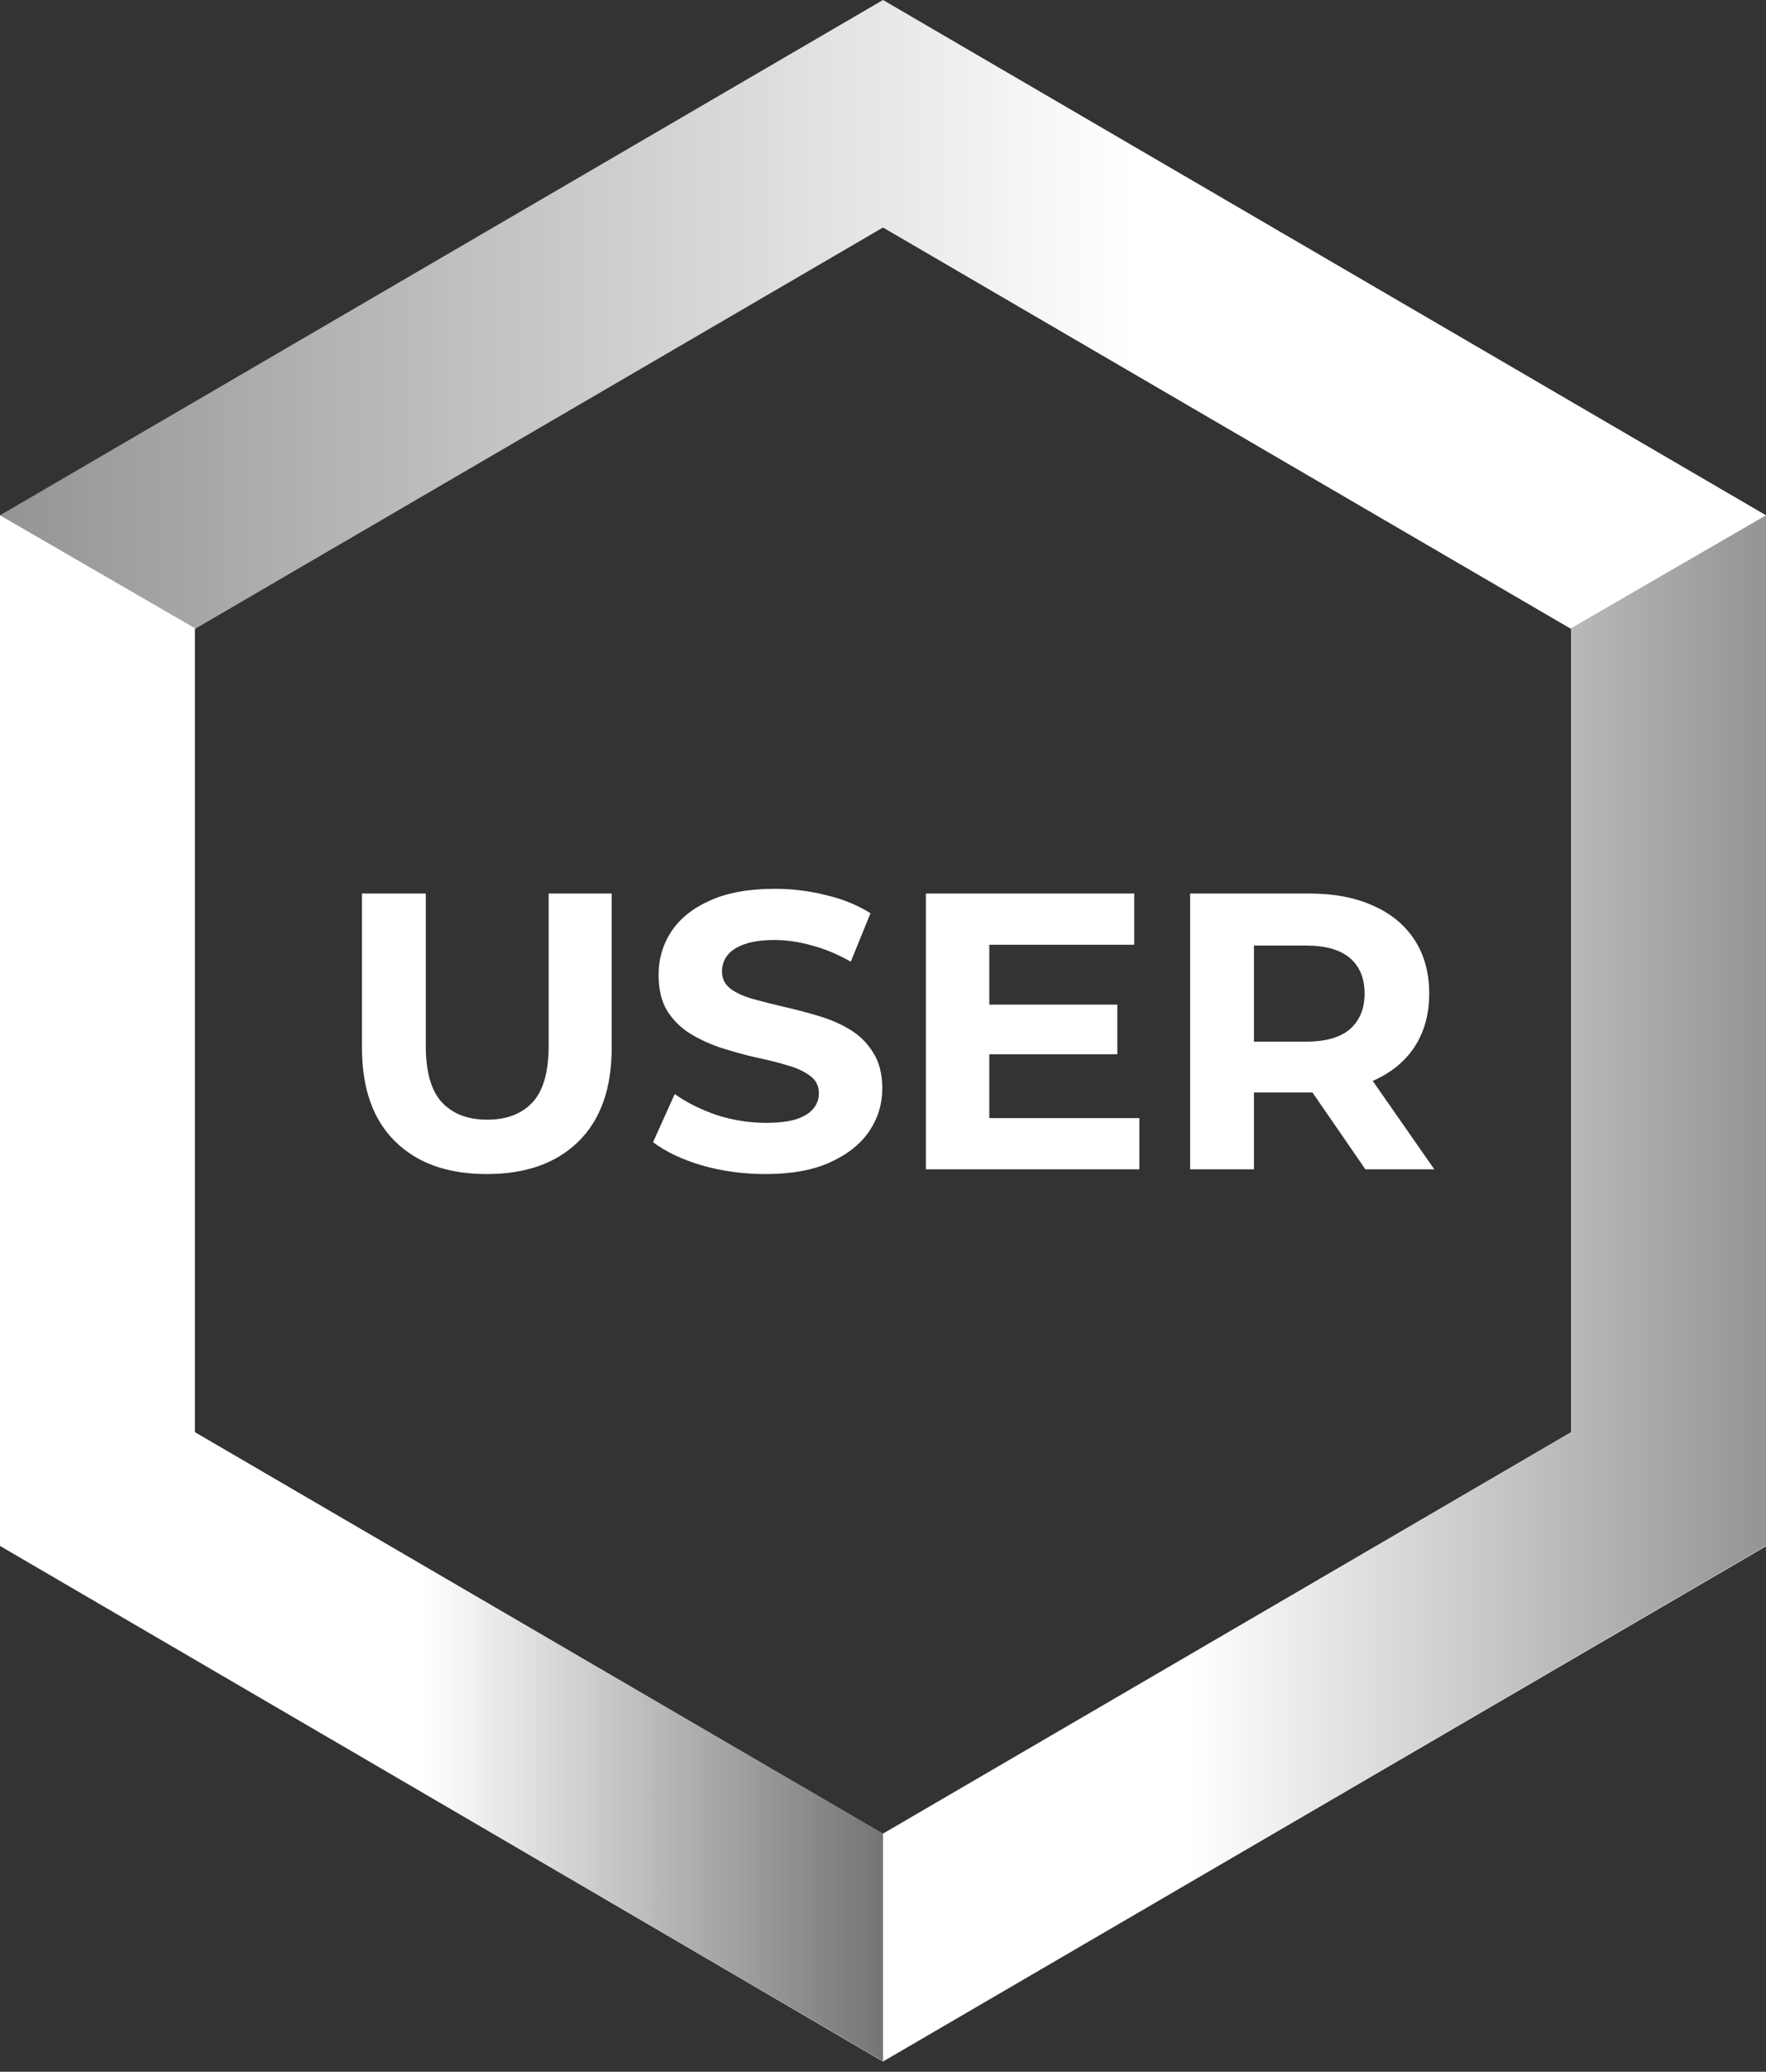
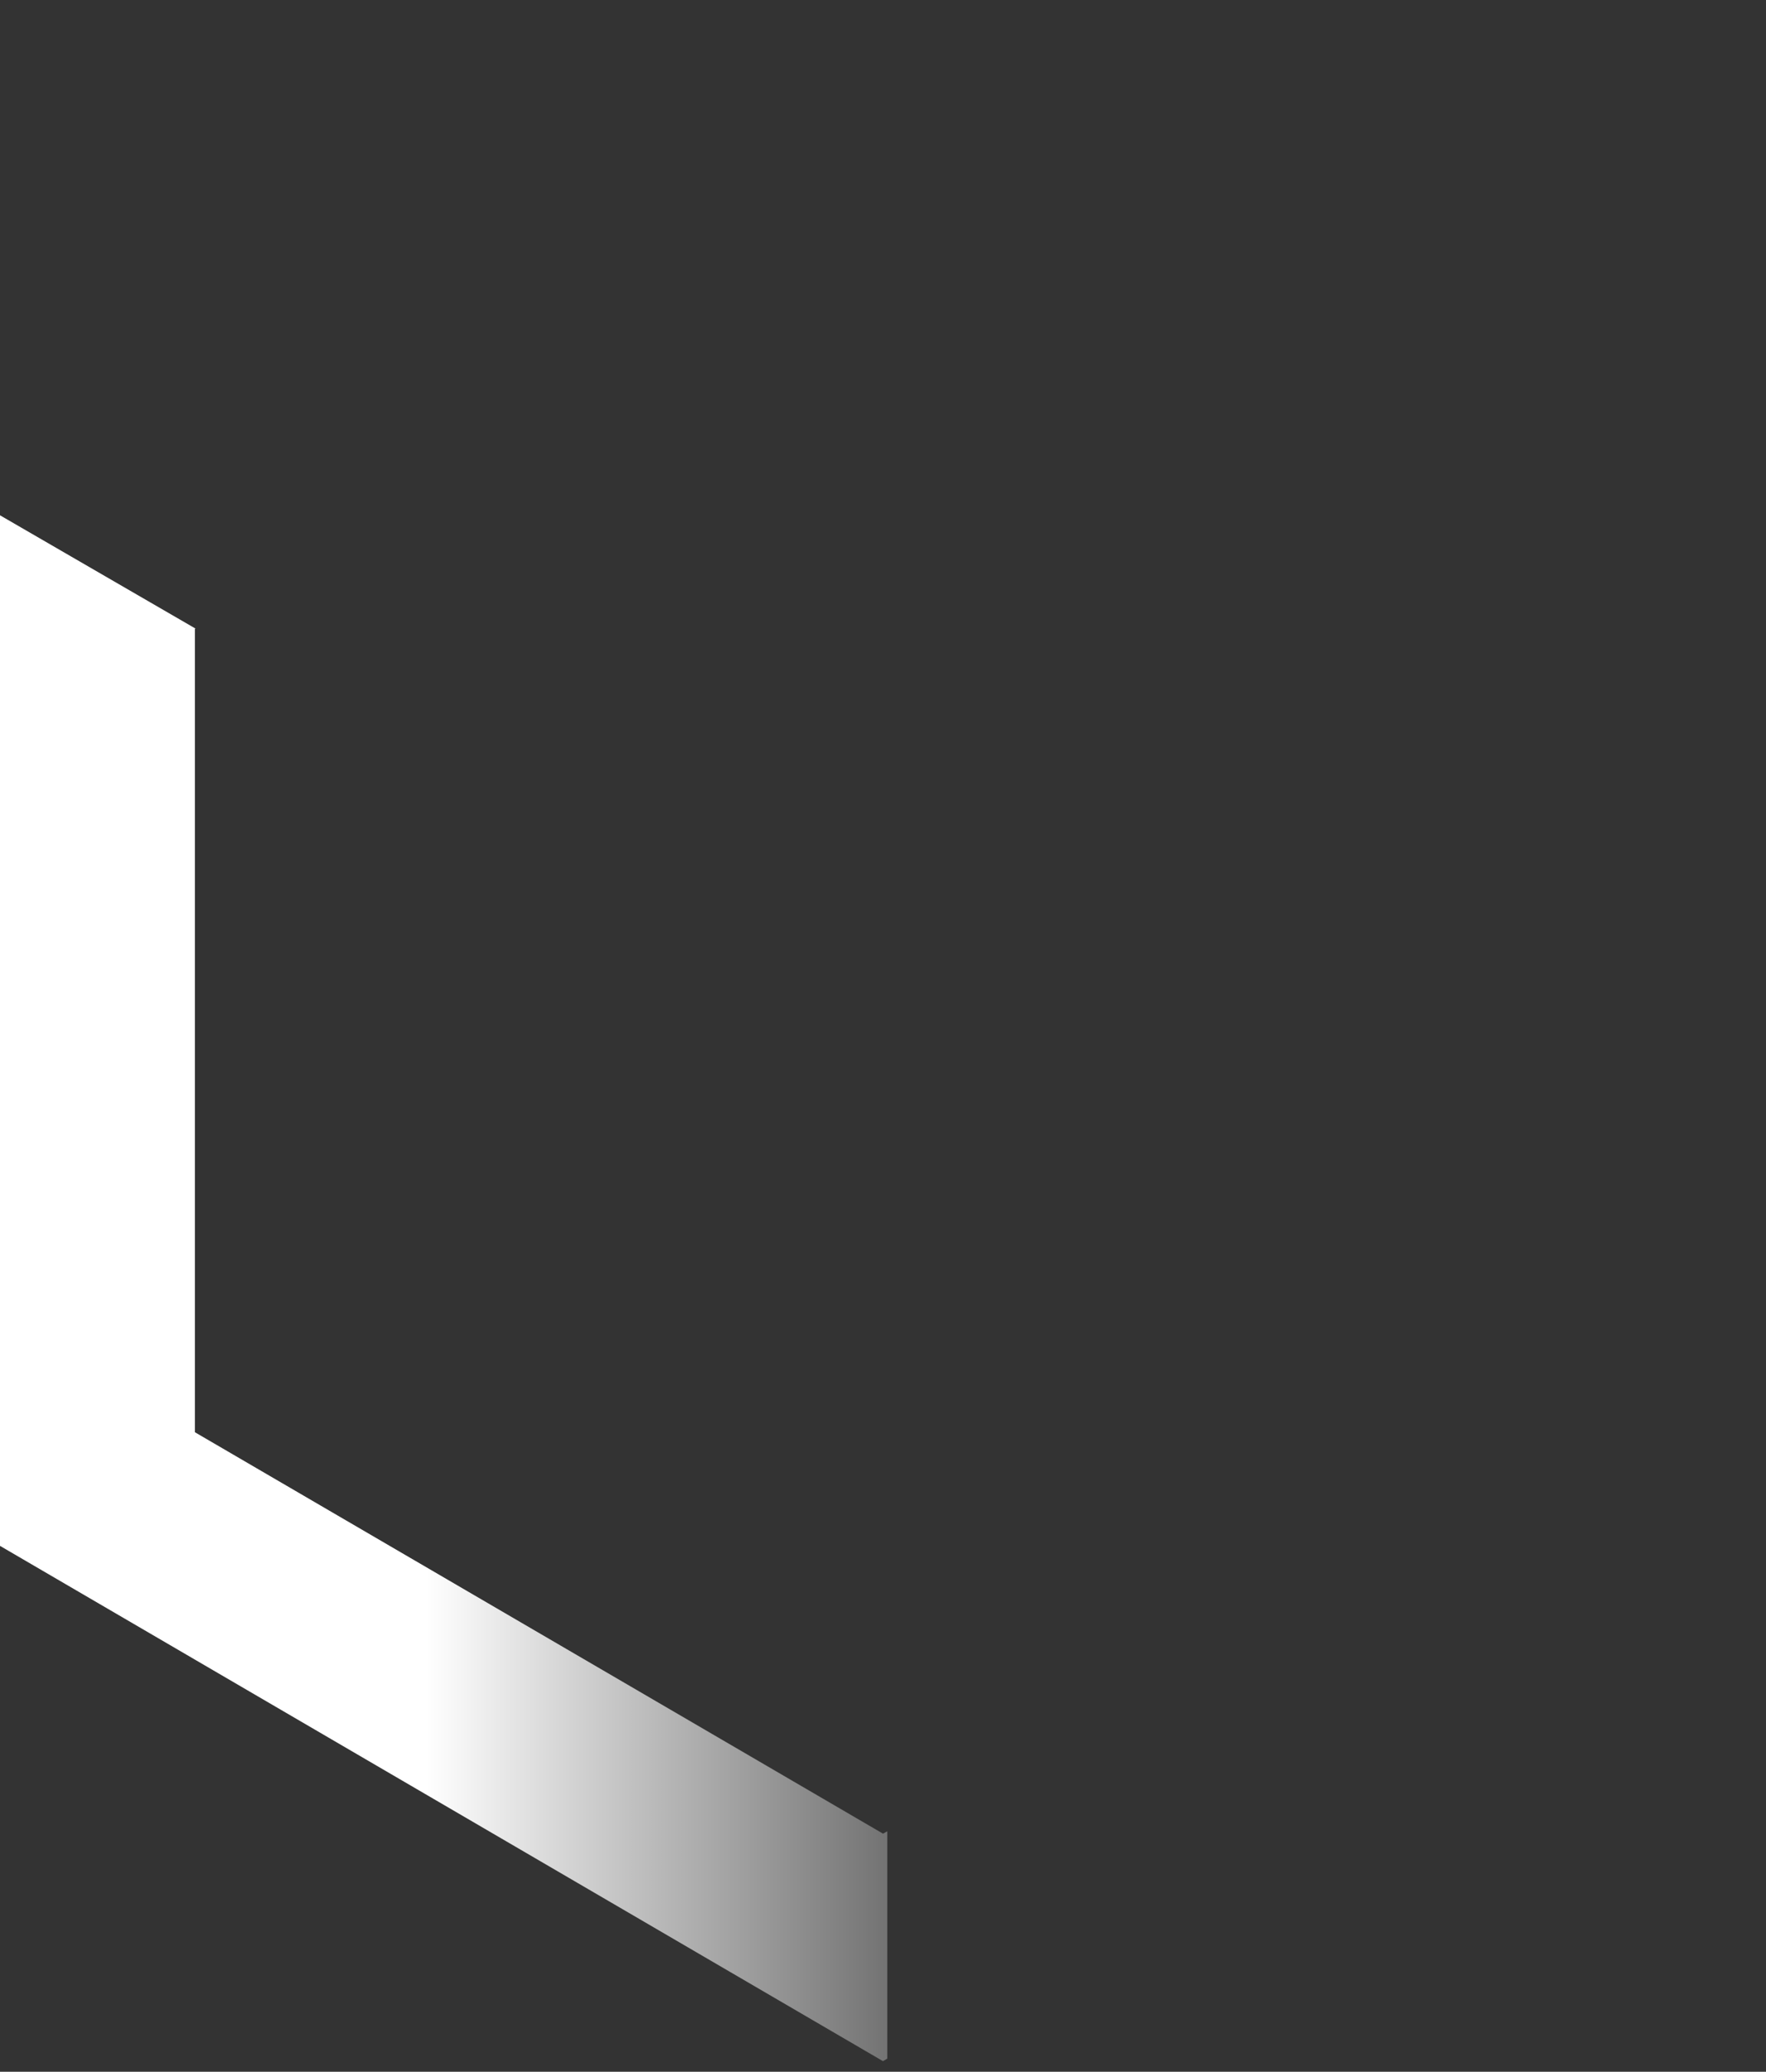
<svg xmlns="http://www.w3.org/2000/svg" width="139" height="163" viewBox="0 0 139 163" fill="none">
  <rect x="0" y="0" width="139" height="163" fill="#333333" stroke="none" />
-   <path d="M69.5 0L0 40.542V121.625L69.5 162.198L139 121.656V40.542L69.5 0ZM15.339 49.484L69.5 17.9L123.661 49.484V112.683L69.5 144.283L15.339 112.683V49.484Z" fill="url(#paint0_linear_943_5735)" />
  <path d="M69.5 144.267L15.339 112.683V49.484L15.385 49.453L0 40.542V121.625L69.5 162.167L69.838 161.965V144.081L69.5 144.267Z" fill="url(#paint1_linear_943_5735)" />
-   <path d="M123.615 49.453L123.661 49.484V112.683L69.5 144.267V162.167L139 121.625V40.542L123.615 49.453Z" fill="url(#paint2_linear_943_5735)" />
-   <path d="M38.318 92.372C35.238 92.372 32.831 91.514 31.095 89.799C29.358 88.084 28.491 85.635 28.491 82.452V70.3H33.513V82.266C33.513 84.333 33.936 85.821 34.783 86.73C35.631 87.639 36.819 88.094 38.349 88.094C39.878 88.094 41.066 87.639 41.913 86.73C42.761 85.821 43.184 84.333 43.184 82.266V70.3H48.145V82.452C48.145 85.635 47.276 88.084 45.541 89.799C43.804 91.514 41.397 92.372 38.318 92.372ZM60.237 92.372C58.501 92.372 56.837 92.145 55.246 91.69C53.655 91.215 52.373 90.605 51.402 89.861L53.107 86.079C54.037 86.74 55.133 87.288 56.393 87.722C57.675 88.135 58.966 88.342 60.268 88.342C61.26 88.342 62.056 88.249 62.655 88.063C63.275 87.856 63.73 87.577 64.019 87.226C64.308 86.875 64.453 86.472 64.453 86.017C64.453 85.438 64.226 84.984 63.771 84.653C63.316 84.302 62.717 84.023 61.973 83.816C61.229 83.589 60.403 83.382 59.493 83.196C58.605 82.989 57.706 82.741 56.796 82.452C55.907 82.163 55.091 81.791 54.347 81.336C53.603 80.881 52.993 80.282 52.518 79.538C52.063 78.794 51.836 77.843 51.836 76.686C51.836 75.446 52.167 74.32 52.828 73.307C53.51 72.274 54.523 71.457 55.866 70.858C57.23 70.238 58.935 69.928 60.981 69.928C62.345 69.928 63.688 70.093 65.011 70.424C66.334 70.734 67.501 71.209 68.514 71.85L66.964 75.663C65.951 75.084 64.939 74.661 63.926 74.392C62.913 74.103 61.922 73.958 60.95 73.958C59.979 73.958 59.183 74.072 58.563 74.299C57.943 74.526 57.499 74.826 57.23 75.198C56.962 75.549 56.827 75.963 56.827 76.438C56.827 76.996 57.054 77.451 57.509 77.802C57.964 78.133 58.563 78.401 59.307 78.608C60.051 78.815 60.867 79.021 61.756 79.228C62.666 79.435 63.565 79.672 64.453 79.941C65.362 80.21 66.189 80.571 66.933 81.026C67.677 81.481 68.276 82.08 68.731 82.824C69.207 83.568 69.444 84.508 69.444 85.645C69.444 86.864 69.103 87.98 68.421 88.993C67.739 90.006 66.716 90.822 65.352 91.442C64.009 92.062 62.304 92.372 60.237 92.372ZM77.495 79.042H87.942V82.948H77.495V79.042ZM77.867 87.97H89.678V92H72.876V70.3H89.275V74.33H77.867V87.97ZM93.674 92V70.3H103.067C105.009 70.3 106.683 70.62 108.089 71.261C109.494 71.881 110.579 72.78 111.344 73.958C112.108 75.136 112.491 76.541 112.491 78.174C112.491 79.786 112.108 81.181 111.344 82.359C110.579 83.516 109.494 84.405 108.089 85.025C106.683 85.645 105.009 85.955 103.067 85.955H96.464L98.696 83.754V92H93.674ZM107.469 92L102.044 84.126H107.407L112.894 92H107.469ZM98.696 84.312L96.464 81.956H102.788C104.338 81.956 105.495 81.625 106.26 80.964C107.024 80.282 107.407 79.352 107.407 78.174C107.407 76.975 107.024 76.045 106.26 75.384C105.495 74.723 104.338 74.392 102.788 74.392H96.464L98.696 72.005V84.312Z" fill="white" />
  <defs>
    <linearGradient id="paint0_linear_943_5735" x1="0" y1="81.083" x2="139" y2="81.083" gradientUnits="userSpaceOnUse">
      <stop stop-color="#949495" />
      <stop offset="0.64" stop-color="white" />
    </linearGradient>
    <linearGradient id="paint1_linear_943_5735" x1="0" y1="101.354" x2="69.838" y2="101.354" gradientUnits="userSpaceOnUse">
      <stop offset="0.48" stop-color="white" />
      <stop offset="1" stop-color="#737373" />
    </linearGradient>
    <linearGradient id="paint2_linear_943_5735" x1="139" y1="101.354" x2="69.5" y2="101.354" gradientUnits="userSpaceOnUse">
      <stop stop-color="#949495" />
      <stop offset="0.65" stop-color="white" />
    </linearGradient>
  </defs>
</svg>